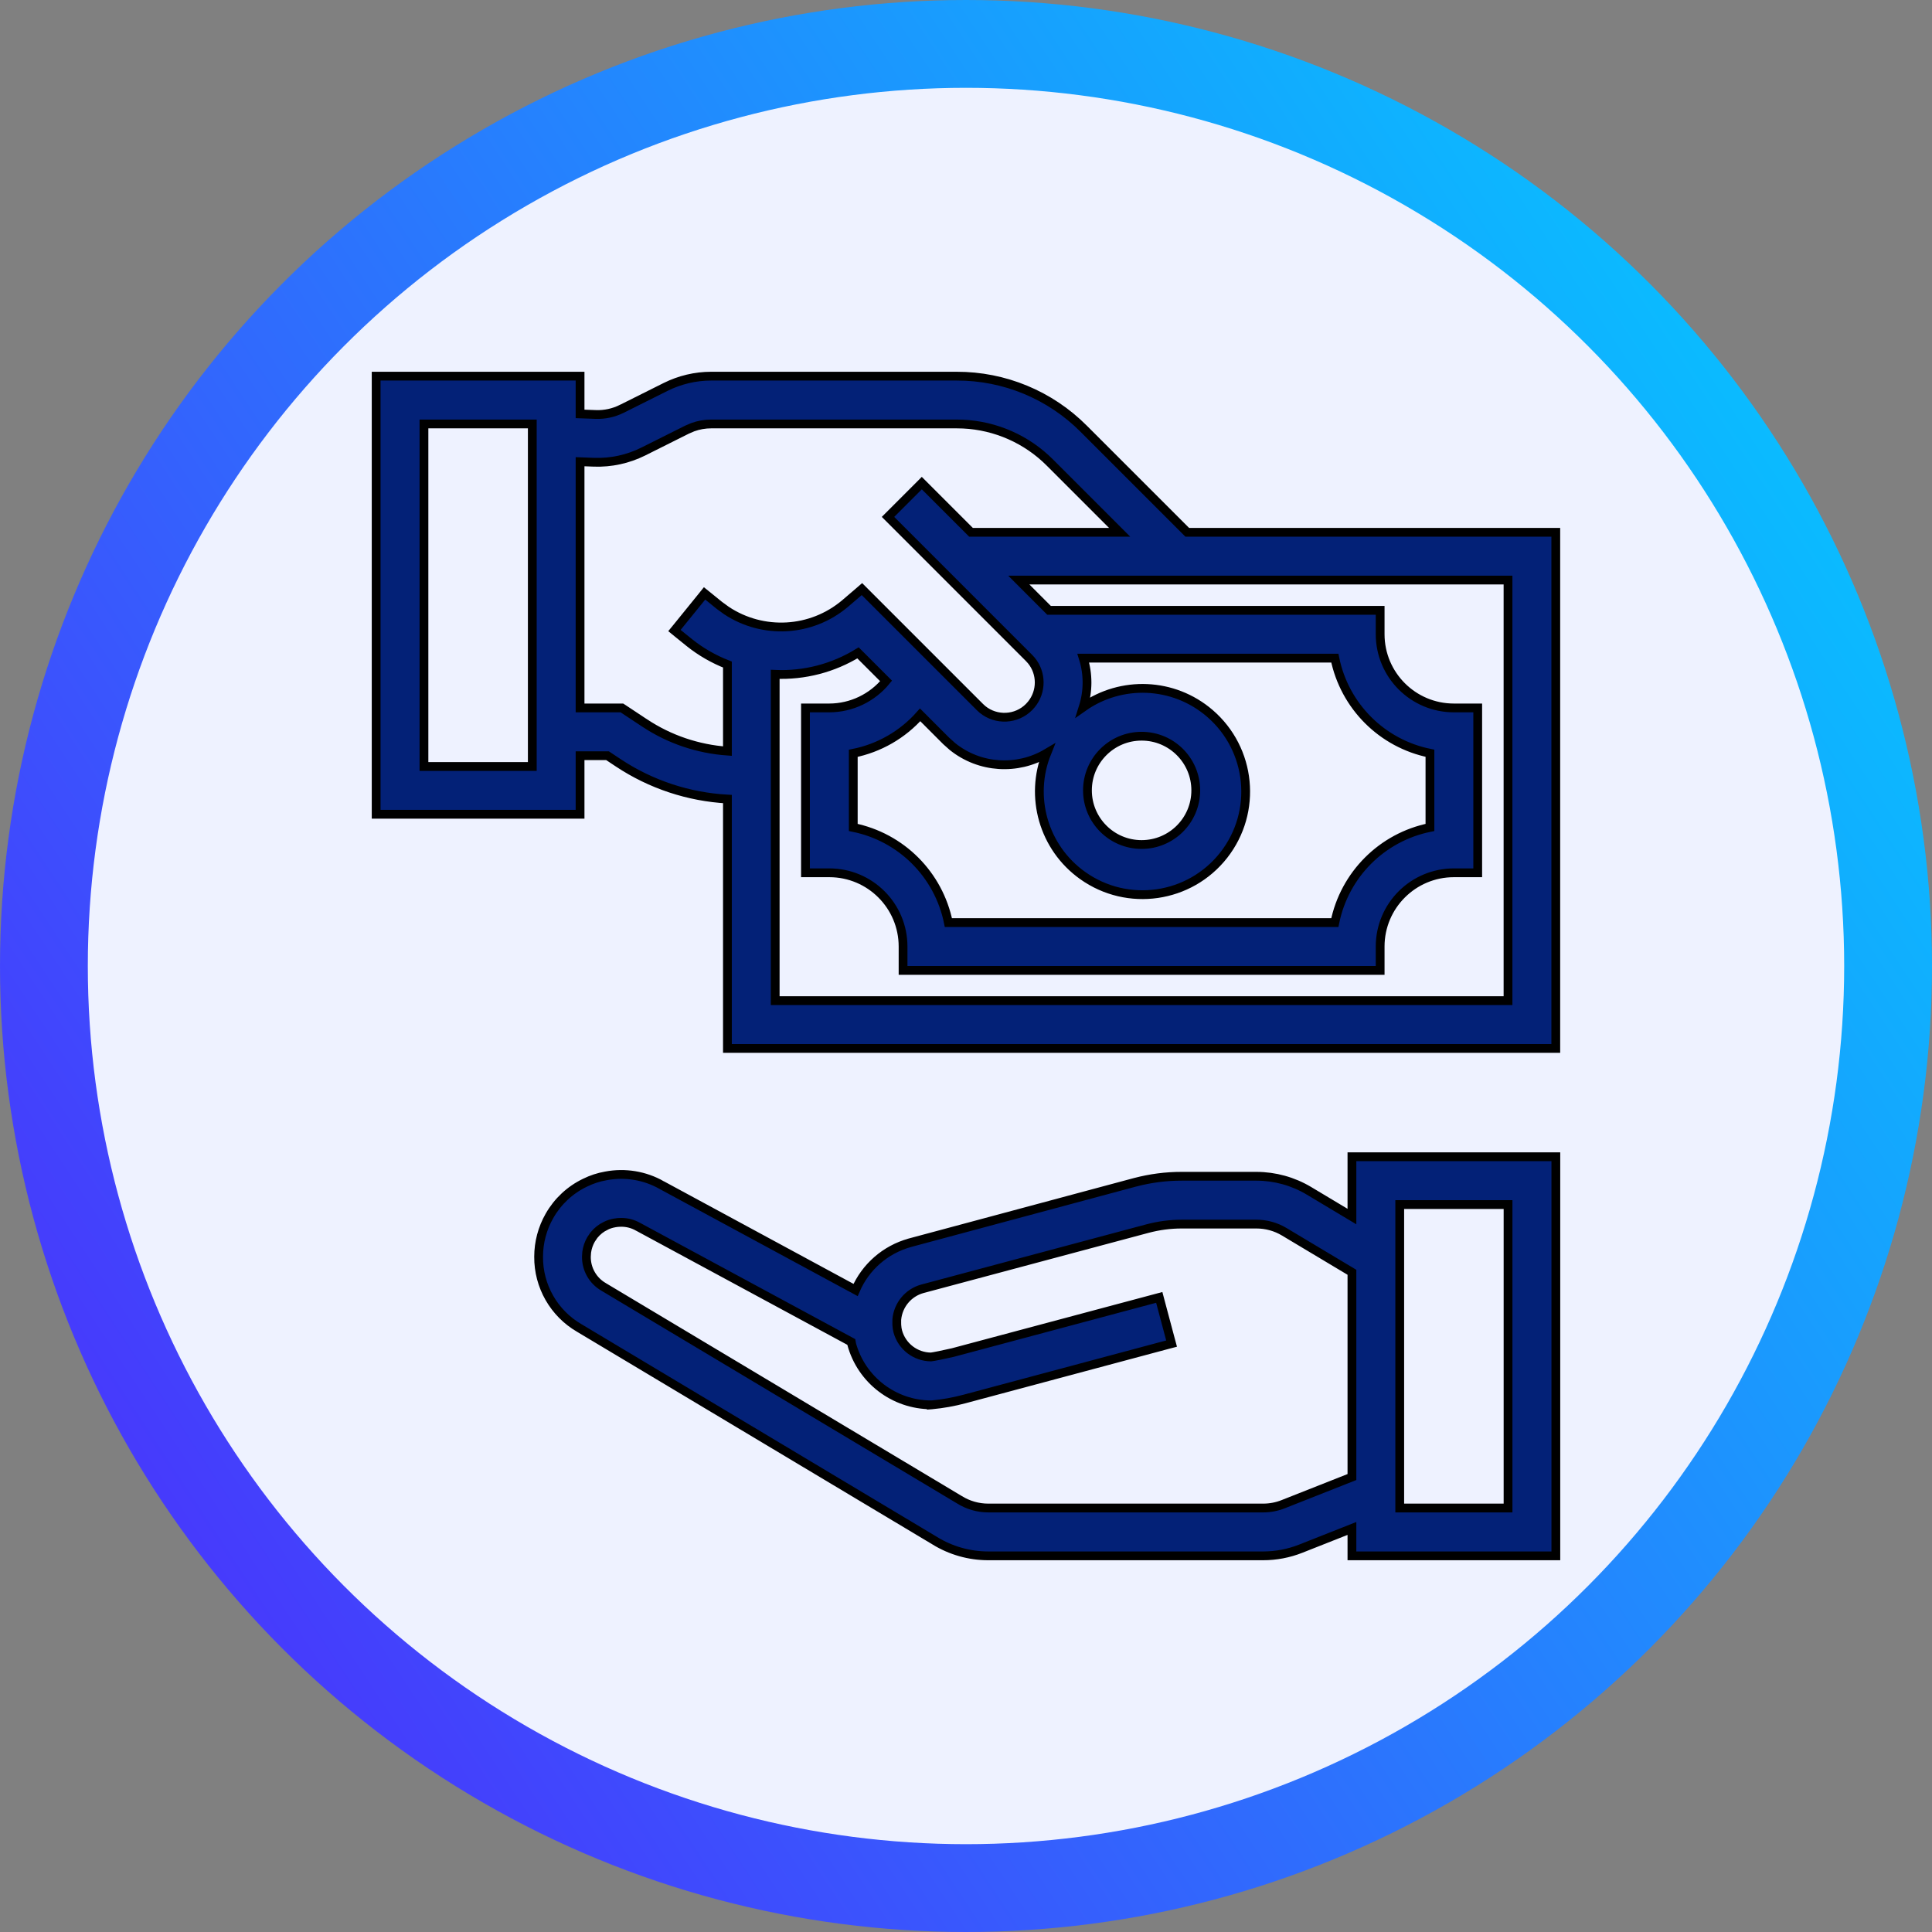
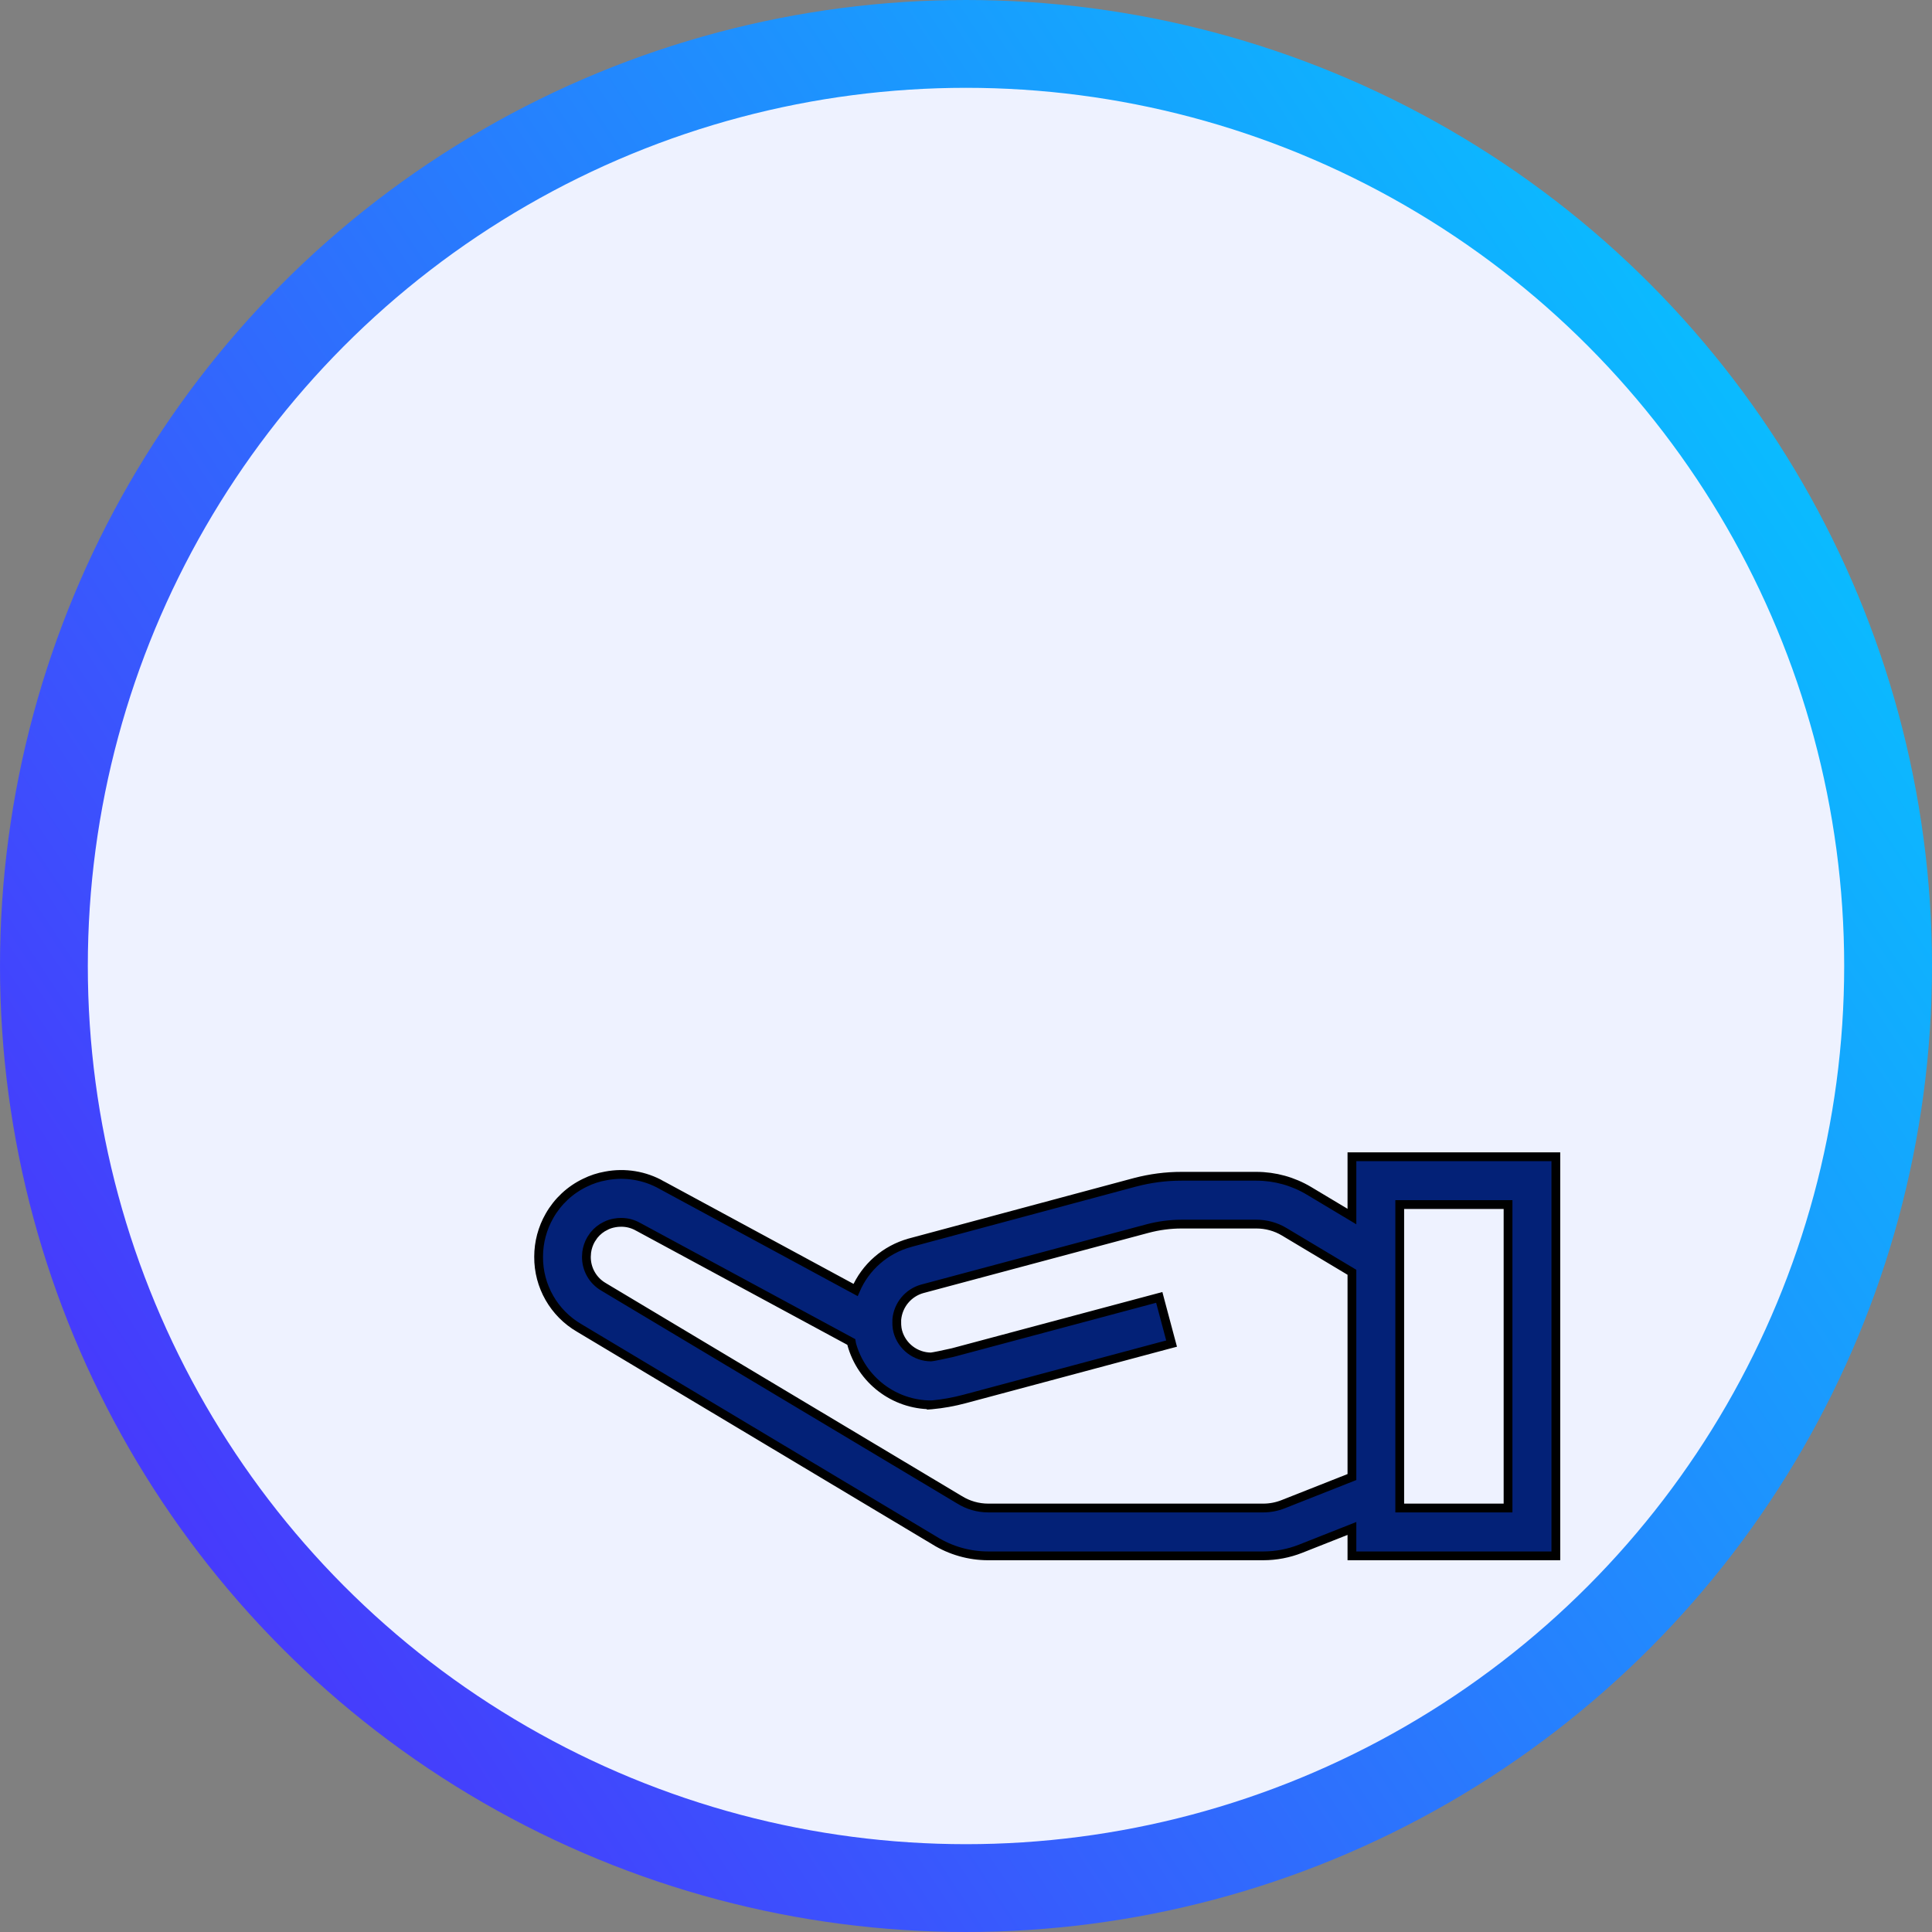
<svg xmlns="http://www.w3.org/2000/svg" width="66" height="66" viewBox="0 0 66 66" fill="none">
  <rect x="0" y="0" width="66" height="66" fill="#808080" stroke="none" />
  <circle cx="33" cy="33" r="31.5" fill="#EEF2FF" stroke="url(#paint0_linear_2142_342)" stroke-width="3" />
  <path d="M53.15 39.516V53.15H46.184V52.214L44.433 52.906C44.026 53.067 43.591 53.15 43.153 53.15H33.759C33.111 53.15 32.477 52.969 31.926 52.629V52.628L19.792 45.368C18.924 44.865 18.392 43.935 18.4 42.931C18.4 42.441 18.529 41.958 18.773 41.532C19.052 41.042 19.474 40.648 19.983 40.404C20.207 40.293 20.447 40.214 20.694 40.171C21.349 40.045 22.029 40.157 22.609 40.487H22.608L29.228 44.068C29.566 43.28 30.247 42.686 31.079 42.456L31.08 42.455L38.779 40.388H38.78C39.298 40.252 39.831 40.182 40.367 40.183H42.923C43.553 40.184 44.172 40.355 44.713 40.678L46.184 41.559V39.516H53.15ZM21.221 41.757C21.145 41.757 21.069 41.763 20.993 41.777L20.991 41.778C20.89 41.796 20.791 41.827 20.698 41.873L20.697 41.874C20.537 41.949 20.398 42.06 20.288 42.197L20.19 42.342C20.112 42.477 20.063 42.626 20.042 42.779L20.032 42.934C20.029 43.357 20.252 43.749 20.618 43.961L20.621 43.963L32.775 51.233L32.777 51.234C33.071 51.418 33.413 51.516 33.76 51.516H43.155C43.386 51.516 43.617 51.472 43.832 51.387L46.184 50.458V43.463L43.873 42.08C43.587 41.908 43.258 41.817 42.923 41.817H40.367C39.974 41.817 39.583 41.869 39.202 41.97L31.507 44.028C31.028 44.161 30.681 44.579 30.636 45.074C30.634 45.093 30.634 45.139 30.635 45.188C30.635 45.211 30.636 45.232 30.636 45.248C30.636 45.255 30.637 45.262 30.637 45.266C30.637 45.268 30.637 45.269 30.637 45.27L30.648 45.38C30.653 45.415 30.661 45.45 30.67 45.485C30.81 45.997 31.274 46.352 31.804 46.356C31.837 46.353 31.943 46.335 32.089 46.305C32.232 46.276 32.402 46.239 32.551 46.205L39.456 44.36L39.602 44.321L39.64 44.465L39.984 45.754L40.023 45.899L39.878 45.937L32.951 47.791C32.584 47.889 32.208 47.957 31.828 47.992L31.814 47.993V47.992C30.54 47.99 29.425 47.137 29.092 45.908V45.907C29.086 45.884 29.083 45.862 29.08 45.843L21.803 41.911L21.8 41.91C21.624 41.809 21.425 41.756 21.222 41.757H21.221ZM47.817 51.516H51.517V41.15H47.817V51.516Z" fill="#032177" stroke="black" stroke-width="0.3" />
-   <path d="M19.816 12.85V14.14L20.349 14.159H20.35C20.659 14.171 20.966 14.104 21.243 13.965H21.244L22.738 13.218C23.222 12.977 23.755 12.85 24.295 12.85H32.677C34.309 12.845 35.875 13.494 37.025 14.651L40.558 18.184H53.148V35.816H24.85V27.297C23.519 27.223 22.231 26.797 21.12 26.059L20.754 25.816H19.816V27.816H12.85V12.85H19.816ZM35.837 20.85H47.148V21.667C47.149 23.057 48.276 24.183 49.665 24.184H50.481V29.816H49.665C48.276 29.817 47.149 30.943 47.148 32.333V33.15H30.85V32.333C30.849 30.943 29.723 29.817 28.333 29.816H27.516V24.184H28.332C29.085 24.182 29.795 23.841 30.27 23.262L29.311 22.303C28.462 22.824 27.477 23.08 26.482 23.037V34.184H51.516V19.816H34.804L35.837 20.85ZM37.006 22.483C37.179 23.032 37.175 23.616 37.004 24.156C38.297 23.245 40.084 23.298 41.328 24.368C42.756 25.596 42.966 27.73 41.805 29.213C40.643 30.695 38.521 31.003 36.986 29.91C35.64 28.951 35.163 27.211 35.758 25.73C34.755 26.324 33.468 26.251 32.539 25.504L32.324 25.312L31.433 24.42C30.836 25.096 30.034 25.557 29.149 25.734V28.267C30.788 28.598 32.067 29.878 32.398 31.517H45.6C45.931 29.878 47.21 28.598 48.849 28.267V25.732C47.21 25.401 45.931 24.122 45.6 22.483H37.006ZM38.999 25.15C37.977 25.15 37.149 25.978 37.149 27C37.149 28.022 37.977 28.85 38.999 28.85C40.021 28.85 40.849 28.022 40.849 27C40.849 25.978 40.021 25.15 38.999 25.15ZM14.483 26.184H18.184V14.483H14.483V26.184ZM24.296 14.483C24.08 14.483 23.866 14.521 23.664 14.594L23.467 14.679L21.974 15.426C21.452 15.686 20.873 15.812 20.29 15.791L19.816 15.773V24.184H21.245L21.282 24.208L22.023 24.699H22.024C22.868 25.259 23.841 25.587 24.85 25.659V22.702C24.381 22.519 23.941 22.267 23.548 21.952L23.547 21.951L23.156 21.635L23.04 21.54L23.135 21.424L23.975 20.388L24.069 20.271L24.186 20.365L24.571 20.678L24.814 20.855C26.059 21.682 27.717 21.597 28.874 20.614L29.34 20.215L29.445 20.124L29.544 20.223L33.477 24.156L33.566 24.237C34.033 24.616 34.721 24.588 35.155 24.152L35.236 24.061C35.59 23.625 35.589 22.997 35.233 22.564L35.151 22.474L30.442 17.764L30.336 17.658L31.385 16.609L31.49 16.503L33.171 18.184H38.248L35.87 15.806C35.078 15.009 34.018 14.541 32.901 14.488L32.677 14.483H24.296Z" fill="#032177" stroke="black" stroke-width="0.3" />
  <defs>
    <linearGradient id="paint0_linear_2142_342" x1="7.156" y1="69.291" x2="76.327" y2="23.626" gradientUnits="userSpaceOnUse">
      <stop stop-color="#4E2AFC" />
      <stop offset="1" stop-color="#03CBFF" />
    </linearGradient>
  </defs>
</svg>